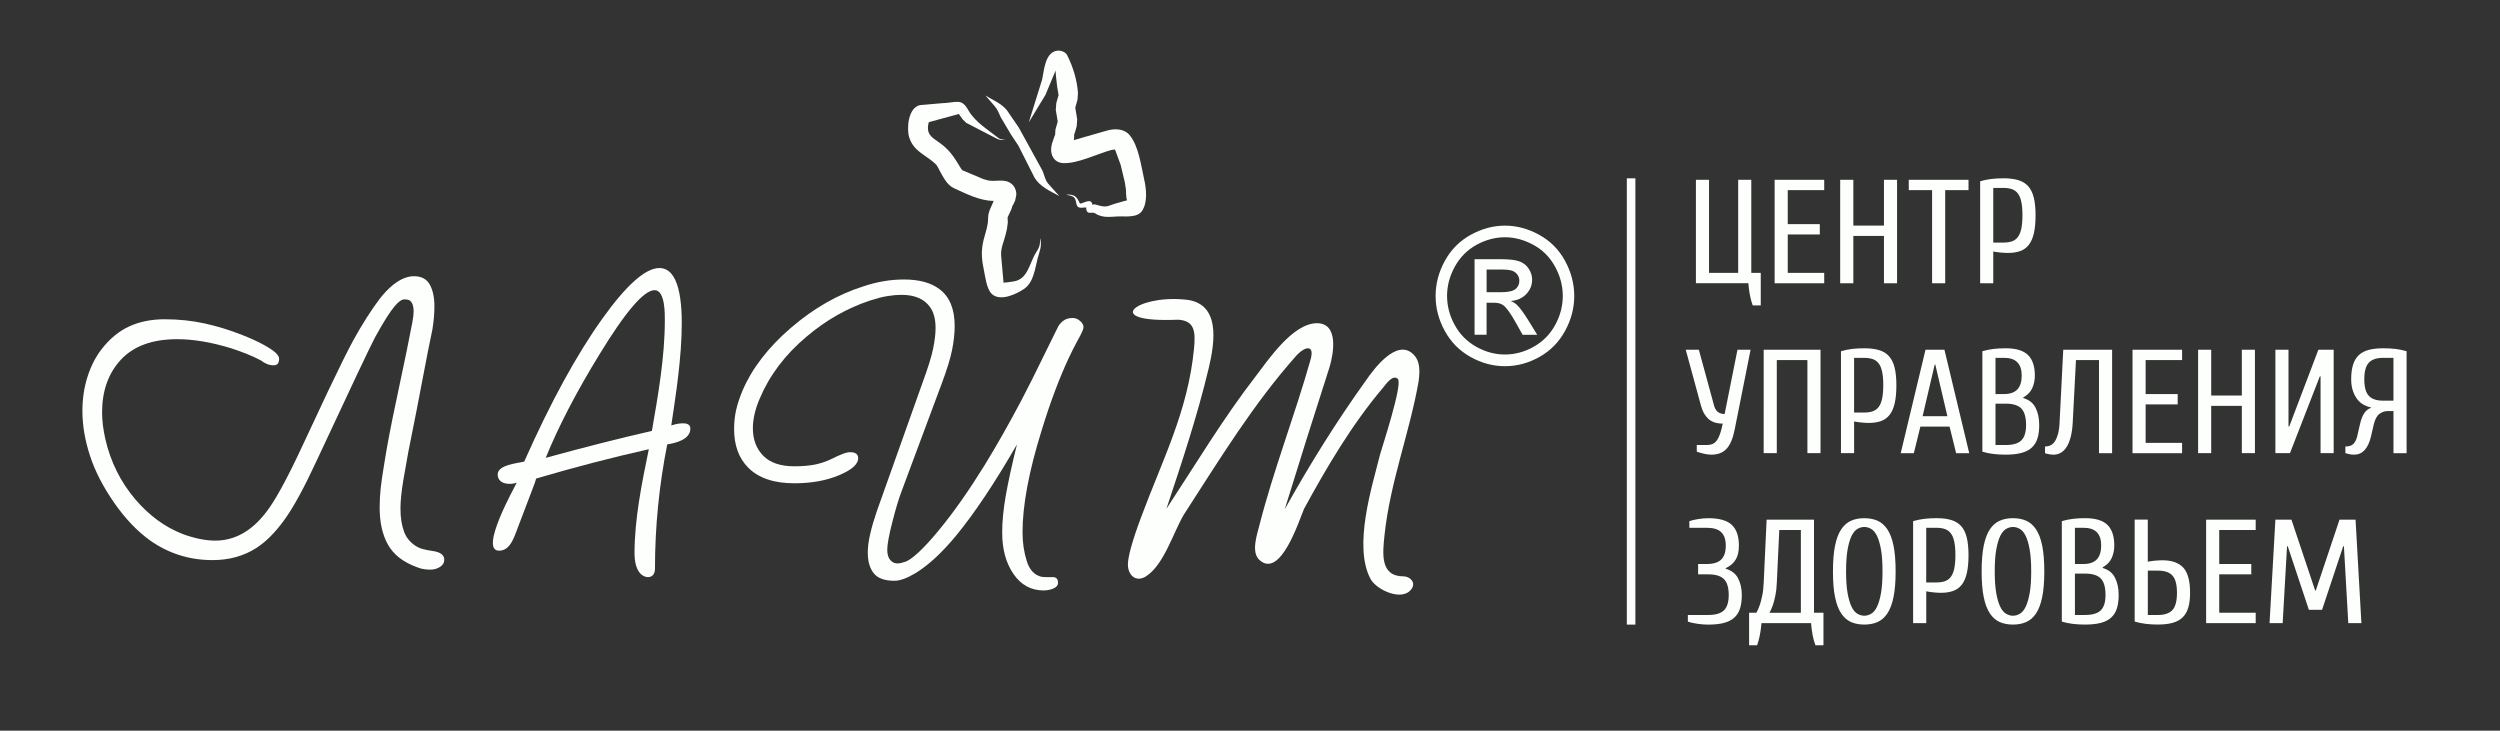
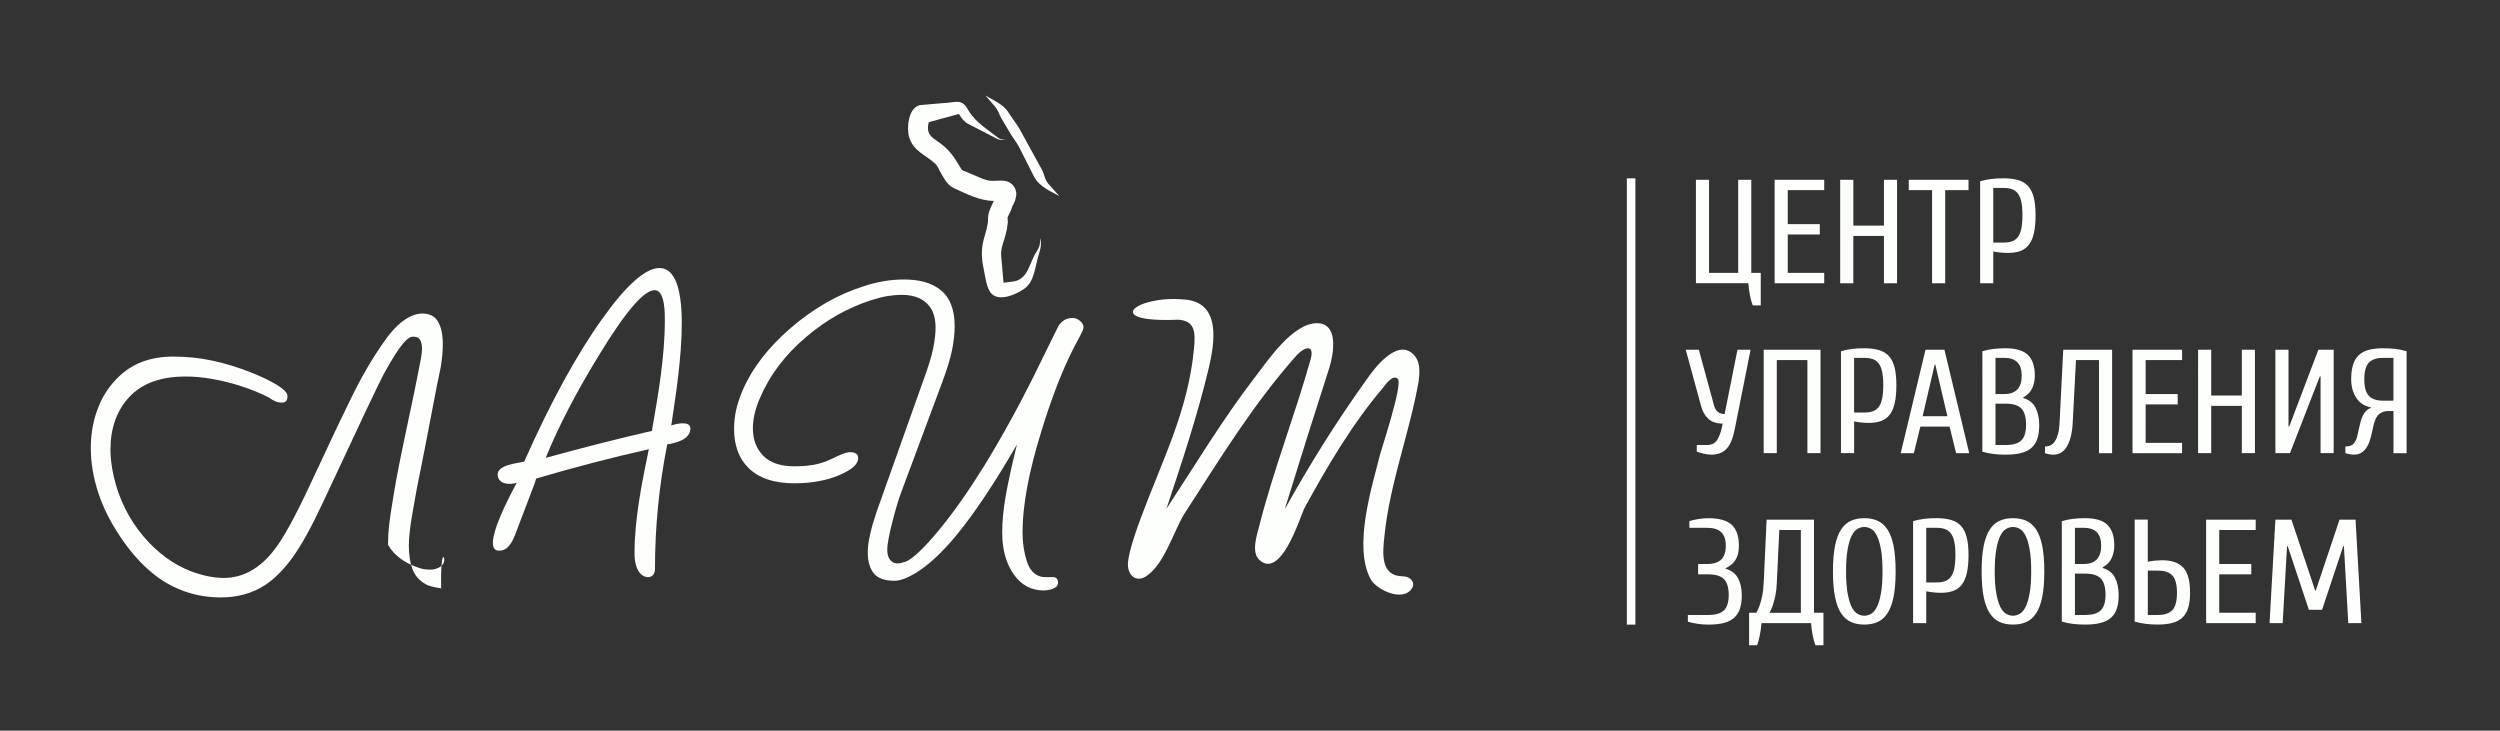
<svg xmlns="http://www.w3.org/2000/svg" version="1.1" id="Слой_1" x="0px" y="0px" viewBox="0 0 698 204" style="enable-background:new 0 0 698 204;" xml:space="preserve">
  <rect x="0" y="0" width="698" height="204" fill="#333333" stroke="none" />
  <style type="text/css"> .st0{fill-rule:evenodd;clip-rule:evenodd;fill:#FDFFFD;} .st1{fill:#FDFFFD;} </style>
  <path class="st0" d="M185.62,89.49c0-1.68,0.14-8.48-2.85-8.48c-2.98,0-8.11,5.98-15.39,17.92c-6.47,10.53-11.47,20.17-15.02,28.9 c10.77-2.96,20.65-5.46,29.65-7.52C183.75,110.34,185.62,99.64,185.62,89.49 M192.75,119.64c0,3.1-4.16,4.08-6.46,4.43 c-2.27,11.51-3.42,22.97-3.42,34.68c0,3.04-3.01,2.96-4.42,0.97c-0.86-1.22-1.29-2.99-1.29-5.3c0-9.53,2.07-19.69,3.99-29 c-10.27,2.31-20.75,5.04-31.46,8.19l-0.38,1.25l-5.42,14.26c-0.85,2.12-1.95,4.63-4.56,4.63c-5.65,0,4.41-17.83,4.94-18.98 c-1.92,0.7-5.32,0.45-5.32-2.32c0-2.66,5.55-3.13,7.41-3.56c7.35-16.57,14.64-29.9,21.86-39.98c6.71-9.38,12.01-14.07,15.87-14.07 c10.91,0,4.49,35.7,3.33,43.93C188.46,118.43,192.75,117.27,192.75,119.64z" />
  <path class="st0" d="M396.08,106.47c-2.54,14.45-7.97,28.2-9.52,42.91c-0.54,5.13-1.29,11.54,5.31,11.54c1.74,0,3.46,1.65,2.33,3.35 c-2.42,3.91-9.89,0.48-11.56-2.65c-4.86-9.19,0.41-25.67,2.69-34.8c0.46-1.69,6.37-19.59,4.96-21.01c-1.42-1.44-3.44,1.58-4.14,2.43 c-8.6,10.12-15.73,22.2-22.07,33.85c-1.35,3.13-6.54,19.62-12.44,14.26c-2.37-2.15-0.71-6.97-0.06-9.53 c4.03-15.78,9.96-30.89,14.36-46.52c1.11-4.12-1.49-3.58-3.74-1.3c-12.2,13.64-21.72,29.29-31.64,44.63 c-3,5.06-5.54,13.95-10.51,17.23c-2.8,1.85-5.14-0.16-5.14-3.26c0-2.05,1.16-6.41,3.62-13.02c6.02-16.23,13.16-29.75,14.84-47.26 c0.45-4.72,0.21-7.8-4.47-8.06c-21.5,0.92-11.72-6.83,1.54-5.65c10.55,0.59,8.77,11.91,7.01,19.29 c-3.18,13.32-7.49,26.22-11.8,39.18c8.14-12.39,15.82-25.21,24.87-36.93c3.45-4.49,10.39-14.91,17.17-14.91 c6.15,0,4.66,8.53,3.5,12.31c-4.25,13.19-8.41,26.41-12.5,39.66c6.99-12.55,14.41-24.46,22.77-36.11 c2.19-3.18,8.41-11.49,12.96-7.34C396.65,100.73,396.41,103.83,396.08,106.47" />
-   <path class="st0" d="M124.04,156.27c0,0.85-0.4,1.52-1.2,2.02c-0.8,0.5-1.69,0.75-2.68,0.75c-0.53,0-1.1-0.04-1.71-0.12 c-0.61-0.07-1.29-0.26-2.06-0.57c-3.8-1.39-6.48-3.47-8.05-6.25c-1.57-2.78-2.34-6.25-2.34-10.42c0-1.85,0.1-3.64,0.29-5.38 c0.19-1.73,0.51-3.96,0.97-6.66c0.76-4.93,1.91-10.95,3.43-18.05c2.21-10.34,3.69-17.55,4.45-21.64c0.23-1.31,0.35-2.31,0.35-3 c0-1.47-0.35-2.48-1.03-3.01c-0.31-0.24-0.84-0.35-1.6-0.35c-0.69,0-1.56,0.61-2.63,1.85c-1.37,1.62-3.2,4.51-5.48,8.68 c-1.14,2.08-6.66,13.73-16.55,34.95c-3.36,7.25-6.3,12.63-8.85,16.14c-2.55,3.51-5.16,6.12-7.82,7.81 c-3.5,2.24-7.57,3.36-12.21,3.36c-6.39,0-12.18-1.82-17.36-5.44c-3.65-2.63-7.02-6.15-10.1-10.59c-3.08-4.43-5.33-8.81-6.74-13.13 c-1.41-4.32-2.11-8.48-2.11-12.5c0-3.4,0.48-6.58,1.43-9.55c0.95-2.97,2.26-5.53,3.94-7.7c2.28-2.93,4.87-5.05,7.77-6.37 c2.89-1.31,6.17-1.96,9.82-1.96c3.88,0,7.59,0.38,11.13,1.16c3.54,0.77,7.06,1.85,10.56,3.24c2.36,0.93,4.37,1.85,6.05,2.78 c2.82,1.54,4.22,2.81,4.22,3.82c0,1.24-0.49,1.85-1.48,1.85c-0.69,0-1.32-0.12-1.88-0.35c-0.57-0.23-1.16-0.57-1.77-1.04 c-2.21-1.16-4.95-2.28-8.22-3.35c-5.55-1.7-10.58-2.55-15.07-2.55c-6.92,0-12.16,1.89-15.7,5.67c-3.54,3.77-5.31,8.72-5.31,14.81 c0,2.23,0.31,4.71,0.91,7.41c1.45,6.32,4.22,11.92,8.33,16.78c3.88,4.55,8.29,7.79,13.24,9.72c3.35,1.23,6.39,1.85,9.13,1.85 c5.4,0,10.12-2.63,14.15-7.87c2.44-3.09,5.71-9.03,9.82-17.83c3.88-8.26,6.4-13.61,7.54-16.08c3.19-6.71,5.55-11.46,7.07-14.23 c2.43-4.4,4.84-8.18,7.2-11.34c1.29-1.69,2.62-3.08,3.99-4.16c1.98-1.54,3.88-2.31,5.71-2.31c2.05,0,3.52,0.77,4.39,2.31 c0.87,1.54,1.31,3.59,1.31,6.13c0,2.01-0.19,4.16-0.57,6.48c-0.61,2.93-1.03,4.98-1.26,6.14l-3.2,16.66l-2.28,11.46 c-0.61,3.31-1.07,5.9-1.37,7.75c-0.53,3.24-0.8,5.87-0.8,7.87c0,2.62,0.35,4.82,1.03,6.6c0.68,1.77,1.9,3.16,3.65,4.16 c0.76,0.47,2.21,0.85,4.34,1.16C122.97,154.15,124.04,154.96,124.04,156.27" />
+   <path class="st0" d="M124.04,156.27c0,0.85-0.4,1.52-1.2,2.02c-0.8,0.5-1.69,0.75-2.68,0.75c-0.53,0-1.1-0.04-1.71-0.12 c-0.61-0.07-1.29-0.26-2.06-0.57c-3.8-1.39-6.48-3.47-8.05-6.25c0-1.85,0.1-3.64,0.29-5.38 c0.19-1.73,0.51-3.96,0.97-6.66c0.76-4.93,1.91-10.95,3.43-18.05c2.21-10.34,3.69-17.55,4.45-21.64c0.23-1.31,0.35-2.31,0.35-3 c0-1.47-0.35-2.48-1.03-3.01c-0.31-0.24-0.84-0.35-1.6-0.35c-0.69,0-1.56,0.61-2.63,1.85c-1.37,1.62-3.2,4.51-5.48,8.68 c-1.14,2.08-6.66,13.73-16.55,34.95c-3.36,7.25-6.3,12.63-8.85,16.14c-2.55,3.51-5.16,6.12-7.82,7.81 c-3.5,2.24-7.57,3.36-12.21,3.36c-6.39,0-12.18-1.82-17.36-5.44c-3.65-2.63-7.02-6.15-10.1-10.59c-3.08-4.43-5.33-8.81-6.74-13.13 c-1.41-4.32-2.11-8.48-2.11-12.5c0-3.4,0.48-6.58,1.43-9.55c0.95-2.97,2.26-5.53,3.94-7.7c2.28-2.93,4.87-5.05,7.77-6.37 c2.89-1.31,6.17-1.96,9.82-1.96c3.88,0,7.59,0.38,11.13,1.16c3.54,0.77,7.06,1.85,10.56,3.24c2.36,0.93,4.37,1.85,6.05,2.78 c2.82,1.54,4.22,2.81,4.22,3.82c0,1.24-0.49,1.85-1.48,1.85c-0.69,0-1.32-0.12-1.88-0.35c-0.57-0.23-1.16-0.57-1.77-1.04 c-2.21-1.16-4.95-2.28-8.22-3.35c-5.55-1.7-10.58-2.55-15.07-2.55c-6.92,0-12.16,1.89-15.7,5.67c-3.54,3.77-5.31,8.72-5.31,14.81 c0,2.23,0.31,4.71,0.91,7.41c1.45,6.32,4.22,11.92,8.33,16.78c3.88,4.55,8.29,7.79,13.24,9.72c3.35,1.23,6.39,1.85,9.13,1.85 c5.4,0,10.12-2.63,14.15-7.87c2.44-3.09,5.71-9.03,9.82-17.83c3.88-8.26,6.4-13.61,7.54-16.08c3.19-6.71,5.55-11.46,7.07-14.23 c2.43-4.4,4.84-8.18,7.2-11.34c1.29-1.69,2.62-3.08,3.99-4.16c1.98-1.54,3.88-2.31,5.71-2.31c2.05,0,3.52,0.77,4.39,2.31 c0.87,1.54,1.31,3.59,1.31,6.13c0,2.01-0.19,4.16-0.57,6.48c-0.61,2.93-1.03,4.98-1.26,6.14l-3.2,16.66l-2.28,11.46 c-0.61,3.31-1.07,5.9-1.37,7.75c-0.53,3.24-0.8,5.87-0.8,7.87c0,2.62,0.35,4.82,1.03,6.6c0.68,1.77,1.9,3.16,3.65,4.16 c0.76,0.47,2.21,0.85,4.34,1.16C122.97,154.15,124.04,154.96,124.04,156.27" />
  <path class="st0" d="M302.52,91.36c0,0.53-0.56,1.77-1.67,3.73c-0.74,1.35-1.56,2.97-2.45,4.85c-2.67,5.72-5.2,12.46-7.57,20.21 c-3.57,11.44-5.34,20.93-5.34,28.45c0,2.86,0.39,5.54,1.17,8.02c0.77,2.48,2.13,3.94,4.06,4.4c0.3,0.07,0.74,0.11,1.34,0.11h1.89 c0.97,0,1.45,0.55,1.45,1.63c0,0.66-0.43,1.17-1.28,1.55c-0.86,0.35-1.76,0.54-2.73,0.54c-3.49,0-6.3-1.52-8.41-4.57 c-2.11-3.05-3.17-6.91-3.17-11.58c0-3.08,0.33-6.52,1-10.33c0.67-3.8,1.71-8.56,3.12-14.28c-6.16,10.69-11.84,19.19-17.04,25.52 c-3.93,4.74-7.69,8.2-11.25,10.39c-2.38,1.43-4.35,2.15-5.9,2.15c-2.75,0-4.68-0.7-5.79-2.09c-1.11-1.39-1.67-3.33-1.67-5.81 c0-1.51,0.23-3.22,0.67-5.14c0.44-1.92,1.04-3.97,1.78-6.16l12.81-36.02c1.55-4.21,2.56-7.43,3-9.65c0.45-2.22,0.67-4.12,0.67-5.7 c0-2.48-0.52-4.44-1.56-5.87c-1.63-2.26-4.27-3.39-7.91-3.39c-1.26,0-2.58,0.11-3.95,0.34c-1.38,0.22-2.99,0.64-4.85,1.24 c-6.39,2.11-12.29,5.46-17.71,10.05c-6.02,5.04-10.39,10.84-13.14,17.38c-1.26,2.93-1.89,5.69-1.89,8.24c0,3.16,0.97,5.72,2.9,7.68 c1.93,1.96,4.83,2.94,8.68,2.94c2.08,0,3.94-0.15,5.57-0.45c1.64-0.3,3.3-0.87,5.01-1.69c1.04-0.53,1.86-0.91,2.45-1.13 c1.04-0.45,1.89-0.67,2.56-0.67c1.49,0,2.23,0.56,2.23,1.69c0,1.66-1.78,3.24-5.34,4.74c-3.57,1.5-7.73,2.25-12.48,2.25 c-5.71,0-10.02-1.46-12.92-4.4c-2.6-2.64-3.9-6.21-3.9-10.73c0-1.88,0.19-3.65,0.56-5.31c0.37-1.65,0.97-3.46,1.78-5.41 c2.67-6.25,7.18-12.1,13.53-17.56c6.35-5.46,13.09-9.32,20.21-11.57c3.79-1.28,7.58-1.92,11.36-1.92c4.23,0,7.54,0.91,9.91,2.71 c2.82,2.11,4.23,5.54,4.23,10.28c0,2.03-0.24,4.26-0.72,6.66c-0.48,2.41-1.43,5.5-2.84,9.26l-11.36,30.48 c-0.74,1.96-1.58,4.77-2.51,8.42c-0.93,3.65-1.39,6.19-1.39,7.62c0,1.73,0.52,2.9,1.56,3.5c0.38,0.23,0.82,0.34,1.34,0.34 c0.52,0,1.23-0.15,2.12-0.45c0.89-0.3,2.14-1.19,3.73-2.65c1.59-1.47,3.51-3.56,5.74-6.27c4.09-4.97,8.32-10.99,12.69-18.06 c3.42-5.58,6.83-11.59,10.25-18.07c1.86-3.54,4.01-7.82,6.46-12.87l3.67-7.45c0.29-0.68,0.8-1.3,1.5-1.86 c0.71-0.57,1.62-0.84,2.73-0.84c0.74,0,1.43,0.28,2.06,0.84C302.21,90.17,302.52,90.77,302.52,91.36" />
  <path class="st0" d="M279.61,78.97l-0.07-0.03l-0.15-0.01l-0.04,0.02l0.09,0.03L279.61,78.97z M258.75,34.26l-0.44,0.12l0.32-0.07 L258.75,34.26z M280.78,38.92c-1.35,0.26-1.86,0.17-3.06-0.51l-7.95-4.11l-1.03-1.01l-0.83-1.17l-0.18-0.3l-4.23,1.15l-4.17,1.14 l-0.06,0.21l-0.14,0.64c-0.4,2.91,1.43,3.57,3.59,5.19c2.47,1.86,3.72,3.8,5.3,6.43l0.45,0.7l0.17,0.21l0.04,0.04l2.89,1.21 l2.87,1.22l1.06,0.32c2.41,0.7,4.97-0.7,7.06,1.17c0.81,0.72,1.3,2.01,1.17,3.09l-0.32,1.48l-0.43,0.93l-0.26,0.5l0.09-0.37 l-0.52,1.55l-0.57,1.19l-0.24,0.53l-0.17,0.39v0l0.07,1.33l-0.23,1.8l-0.39,1.65c-0.48,1.92-1.43,3.86-1.24,5.9l0.63,7.15l0.01,0.35 l1.04-0.09l1.86-0.26c3.99-0.67,4.31-5.11,6.22-8.09c0.91-1.41,1.12-2.07,1.13-3.84l0.06-0.01c0.43,2.32-0.2,3.37-0.76,5.5 c-0.76,2.92-1.1,6.62-3.72,8.48c-2.14,1.5-6.78,3.68-9.1,1.44c-1.49-1.43-1.84-5.05-2.23-6.86c-0.63-2.99-0.76-5.3-0.03-8.26 c0.5-2.01,1.24-3.8,1.24-5.9c0-1.93,0.81-3.07,1.52-4.81l0.04-0.14l-0.12,0.01c-3.84-0.06-7.53-1.99-10.95-3.54 c-1.79-0.82-2.7-2.59-3.65-4.22c-0.52-0.88-0.85-1.93-1.59-2.62c-2.69-2.51-5.99-3.39-7.26-7.32c-0.8-2.47-0.3-8.38,3.01-9.04 l5.95-0.52c4.34-0.15,5.59-1.54,7.54,1.95c1.83,3.25,5.47,5.44,8.41,7.75C279.36,39,280.1,38.91,280.78,38.92z" />
-   <path class="st0" d="M295.77,18.25l0.08-0.02l0.13-0.08V18.1L295.77,18.25z M315.69,55.62l0.43-0.12l-0.38,0.09L315.69,55.62z M287.24,34.15l3.74-11.99c0.5-2.24,0.73-7.57,4.2-8.01c0.92-0.11,2.3,0.31,2.76,1.23c1.63,3.24,2.77,6.9,3.03,10.57l-0.14,1.91 l-0.35,1.26l-0.27,0.95l-0.05-0.32l0.3,1.79l0.29,1.78l-0.13,1.91l-0.36,1.26l-0.28,0.95l-0.05-0.31l-0.06,1.68l-0.09,0.33 l2.91-0.85l6.66-1.91c2.04-0.51,4.53-0.44,6,1.3c2.57,3.04,3.24,8.58,4.08,12.29c0.61,2.67,1.06,6.44-0.56,8.9 c-1.38,2.09-4.98,1.43-7,1.57c-2.05,0.13-3.66,0.35-5.52-0.53c-0.43-0.21-0.69-0.5-1.17-0.53c-0.61-0.03-1.35,0.26-1.73-0.42 l-0.14-0.37l-0.05-0.68l-0.13,0.01l-1.08,0.07l-0.24,0.01c-1.52,0.01-1.16-1.39-1.62-2.41c-0.43-0.91-1.49-1.01-2.35-1.17 l-0.01-0.09c2.26-0.06,2.74,0.54,3.66,2.44c0.21,0.43,2.63-1.35,3.3-0.24l0.12,0.31l0.09,0.33l0.52-0.14l1.89,0.5 c1.76,0.32,2.01-0.07,3.88-0.66l2.42-0.68l0.98-0.27c-0.35-0.61-0.27-2.65-0.34-3.07l-0.3-1.95l-1.18-4.93l-1.57-4.24l-1.03,0.15 c-3.84,1.04-9.51,3.88-13.45,3.66c-2.91-0.17-3.87-2.93-3.1-5.47l0.35-1.04l0.3-0.85l0.15-0.49l0.03,0.38l0.13-1.91l0.36-1.26 l0.27-0.95l0.05,0.31l-0.29-1.78l-0.3-1.78l0.14-1.91l0.36-1.27l0.28-0.95l0.05,0.32l-0.47-2.86l-0.32-2.89l-0.1-1.43l-2.83,6.79 L287.24,34.15z" />
  <path class="st0" d="M275.14,26.67c2,1.23,4.46,2.22,5.99,4.11l3.32,4.85l6.58,11.97c0.57,1.22,0.66,2.44,1.54,3.58l3.12,3.48 l-0.02,0.03c-2.45-1.33-5.26-2.54-6.8-5.04l-4.51-8.94l-2.18-3.29l-2.76-4.67c-0.55-1.16-0.83-2.09-1.7-3.11L275.14,26.67z" />
-   <path class="st1" d="M415.06,81.58h4.08c1.95,0,3.28-0.29,3.99-0.88c0.71-0.58,1.07-1.36,1.07-2.32c0-0.62-0.17-1.18-0.52-1.67 c-0.34-0.49-0.81-0.86-1.42-1.1c-0.61-0.24-1.73-0.36-3.38-0.36h-3.82V81.58z M411.7,93.45V72.37h7.16c2.45,0,4.22,0.19,5.31,0.59 c1.1,0.39,1.97,1.06,2.63,2.04c0.65,0.97,0.97,2,0.97,3.09c0,1.54-0.54,2.88-1.64,4.02c-1.08,1.15-2.53,1.78-4.33,1.93 c0.74,0.31,1.33,0.68,1.77,1.12c0.84,0.83,1.86,2.22,3.08,4.18l2.54,4.13h-4.08l-1.86-3.32c-1.45-2.62-2.64-4.26-3.53-4.92 c-0.61-0.48-1.51-0.72-2.69-0.71h-1.98v8.94H411.7z M420.19,66.24c-2.72,0-5.37,0.71-7.95,2.12c-2.57,1.41-4.58,3.43-6.04,6.06 c-1.45,2.63-2.18,5.36-2.18,8.2c0,2.83,0.72,5.54,2.14,8.13c1.42,2.59,3.42,4.61,5.99,6.06c2.56,1.44,5.24,2.17,8.04,2.17 c2.78,0,5.46-0.73,8.03-2.17c2.56-1.45,4.56-3.47,5.98-6.06c1.42-2.59,2.13-5.3,2.13-8.13c0-2.84-0.73-5.57-2.17-8.2 c-1.44-2.63-3.46-4.65-6.04-6.06C425.53,66.96,422.89,66.24,420.19,66.24z M420.19,63c3.25,0,6.42,0.84,9.52,2.54 c3.09,1.69,5.51,4.11,7.23,7.25c1.72,3.15,2.59,6.43,2.59,9.84c0,3.38-0.85,6.64-2.56,9.75c-1.7,3.12-4.08,5.55-7.15,7.27 c-3.07,1.73-6.29,2.59-9.63,2.59c-3.35,0-6.56-0.86-9.64-2.59c-3.07-1.72-5.46-4.14-7.17-7.27c-1.71-3.11-2.56-6.37-2.56-9.75 c0-3.41,0.87-6.69,2.6-9.84c1.74-3.14,4.16-5.56,7.25-7.25C413.77,63.84,416.94,63,420.19,63z" />
  <path class="st1" d="M644.64,170.26l-5.9-17.74h-0.2l-1.22,21.45h-3.66l1.63-28.88h4.48l6.63,19.8h0.16l6.63-19.8h4.48l1.63,28.88 h-3.66l-1.22-21.45h-0.2l-5.9,17.74H644.64z M619.61,171.08h10.18v2.89h-13.84v-28.88h13.84v2.89h-10.18v9.49h8.95v2.89h-8.95 V171.08z M603.74,156.43c2.63,0,4.58,0.69,5.84,2.06c1.26,1.38,1.89,3.71,1.89,7.02c0,1.6-0.16,2.96-0.49,4.08 c-0.33,1.13-0.84,2.04-1.55,2.74c-0.7,0.7-1.63,1.22-2.77,1.55c-1.14,0.33-2.53,0.49-4.15,0.49c-1.22,0-2.35-0.06-3.4-0.19 c-1.04-0.12-2.08-0.34-3.11-0.64v-28.47h3.66v11.76c0.52-0.11,1.17-0.21,1.95-0.29C602.41,156.48,603.11,156.43,603.74,156.43z M599.67,159.32v12.38h2.85c1.84,0,3.19-0.46,4.03-1.38c0.84-0.92,1.26-2.52,1.26-4.81c0-2.28-0.42-3.89-1.26-4.81 c-0.84-0.92-2.18-1.38-4.03-1.38H599.67z M581.76,157.47c3.26,0,4.89-1.72,4.89-5.16c0-3.3-1.63-4.95-4.89-4.95h-2.44v10.11H581.76z M579.32,160.15v11.55h2.85c2.04,0,3.49-0.43,4.37-1.3c0.88-0.87,1.32-2.29,1.32-4.27c0-2.17-0.44-3.71-1.32-4.62 c-0.88-0.91-2.34-1.36-4.37-1.36H579.32z M587.05,158.58c1.63,0.47,2.78,1.37,3.46,2.72c0.68,1.35,1.02,2.96,1.02,4.83 c0,1.46-0.16,2.7-0.49,3.73c-0.32,1.03-0.85,1.88-1.59,2.56c-0.73,0.67-1.7,1.17-2.89,1.49c-1.19,0.31-2.66,0.47-4.39,0.47 c-1.22,0-2.35-0.06-3.4-0.19c-1.05-0.12-2.08-0.34-3.11-0.64V145.5c1.03-0.3,2.07-0.51,3.11-0.64c1.05-0.12,2.18-0.19,3.4-0.19 c2.88,0,4.95,0.63,6.23,1.88c1.27,1.25,1.91,3.17,1.91,5.76c0,1.24-0.24,2.39-0.71,3.46c-0.47,1.07-1.32,1.95-2.54,2.64V158.58z M562.02,171.91c0.65,0,1.29-0.18,1.91-0.54c0.62-0.36,1.17-1,1.63-1.94c0.46-0.94,0.83-2.2,1.12-3.8c0.29-1.59,0.43-3.63,0.43-6.11 c0-2.48-0.14-4.51-0.43-6.11c-0.28-1.6-0.66-2.86-1.12-3.8c-0.46-0.94-1-1.58-1.63-1.94c-0.62-0.36-1.26-0.54-1.91-0.54 c-0.65,0-1.29,0.18-1.91,0.54c-0.62,0.36-1.17,1-1.63,1.94c-0.46,0.94-0.83,2.2-1.12,3.8c-0.29,1.6-0.43,3.63-0.43,6.11 c0,2.47,0.14,4.51,0.43,6.11c0.28,1.6,0.66,2.86,1.12,3.8c0.46,0.94,1,1.58,1.63,1.94C560.73,171.73,561.37,171.91,562.02,171.91z M562.02,144.68c1.38,0,2.61,0.23,3.68,0.7c1.07,0.47,1.99,1.26,2.75,2.39c0.76,1.13,1.34,2.65,1.73,4.56 c0.39,1.91,0.59,4.31,0.59,7.2c0,2.89-0.2,5.29-0.59,7.2c-0.39,1.91-0.97,3.43-1.73,4.56c-0.76,1.13-1.68,1.92-2.75,2.39 c-1.07,0.47-2.3,0.7-3.68,0.7c-1.38,0-2.61-0.23-3.68-0.7c-1.07-0.47-1.99-1.27-2.75-2.39c-0.76-1.13-1.34-2.65-1.73-4.56 c-0.39-1.91-0.59-4.31-0.59-7.2c0-2.89,0.2-5.29,0.59-7.2c0.39-1.91,0.97-3.43,1.73-4.56c0.76-1.13,1.68-1.92,2.75-2.39 C559.41,144.91,560.63,144.68,562.02,144.68z M537.8,173.97h-3.66V145.5c1.03-0.3,2.07-0.51,3.11-0.64c1.04-0.12,2.18-0.19,3.4-0.19 c1.63,0,3.01,0.17,4.15,0.52c1.14,0.35,2.06,0.91,2.77,1.71c0.71,0.8,1.22,1.86,1.55,3.18c0.32,1.32,0.49,2.96,0.49,4.91 c0,2.01-0.16,3.69-0.47,5.03c-0.31,1.35-0.79,2.43-1.42,3.24c-0.64,0.81-1.44,1.39-2.4,1.73c-0.96,0.34-2.11,0.52-3.44,0.52 c-0.62,0-1.33-0.04-2.12-0.13c-0.79-0.08-1.44-0.18-1.95-0.29V173.97z M540.65,162.62c0.92,0,1.71-0.12,2.38-0.35 c0.67-0.24,1.21-0.64,1.65-1.22c0.43-0.58,0.75-1.36,0.96-2.35c0.2-0.99,0.31-2.23,0.31-3.71c0-1.48-0.1-2.72-0.31-3.71 c-0.2-0.99-0.52-1.77-0.96-2.35c-0.43-0.58-0.98-0.98-1.65-1.22c-0.67-0.23-1.46-0.35-2.38-0.35h-2.85v15.26H540.65z M520.51,171.91 c0.65,0,1.29-0.18,1.91-0.54c0.62-0.36,1.17-1,1.63-1.94c0.46-0.94,0.83-2.2,1.12-3.8c0.28-1.59,0.43-3.63,0.43-6.11 c0-2.48-0.14-4.51-0.43-6.11c-0.29-1.6-0.66-2.86-1.12-3.8c-0.46-0.94-1.01-1.58-1.63-1.94c-0.62-0.36-1.26-0.54-1.91-0.54 c-0.65,0-1.29,0.18-1.91,0.54c-0.62,0.36-1.16,1-1.63,1.94c-0.46,0.94-0.83,2.2-1.12,3.8c-0.28,1.6-0.43,3.63-0.43,6.11 c0,2.47,0.14,4.51,0.43,6.11c0.29,1.6,0.66,2.86,1.12,3.8c0.46,0.94,1,1.58,1.63,1.94C519.22,171.73,519.85,171.91,520.51,171.91z M520.51,144.68c1.38,0,2.61,0.23,3.68,0.7c1.07,0.47,1.99,1.26,2.75,2.39c0.76,1.13,1.34,2.65,1.73,4.56 c0.39,1.91,0.59,4.31,0.59,7.2c0,2.89-0.2,5.29-0.59,7.2c-0.39,1.91-0.97,3.43-1.73,4.56c-0.76,1.13-1.67,1.92-2.75,2.39 c-1.07,0.47-2.3,0.7-3.68,0.7c-1.38,0-2.61-0.23-3.68-0.7c-1.07-0.47-1.99-1.27-2.75-2.39c-0.76-1.13-1.34-2.65-1.73-4.56 c-0.4-1.91-0.59-4.31-0.59-7.2c0-2.89,0.2-5.29,0.59-7.2c0.39-1.91,0.97-3.43,1.73-4.56c0.76-1.13,1.68-1.92,2.75-2.39 C517.89,144.91,519.12,144.68,520.51,144.68z M491.81,173.97c-0.22,2.48-0.62,4.54-1.22,6.19h-2.24v-9.08h2.04 c0.32-0.6,0.64-1.32,0.94-2.15c0.24-0.71,0.47-1.59,0.69-2.64c0.22-1.05,0.35-2.27,0.41-3.67l0.81-17.53h13.23v25.99h2.64v9.08 h-2.24c-0.63-1.65-1.03-3.71-1.22-6.19H491.81z M502.8,171.08v-23.1h-6.02l-0.69,14.65c-0.05,1.4-0.19,2.63-0.41,3.67 c-0.22,1.05-0.45,1.92-0.69,2.64c-0.3,0.83-0.61,1.54-0.94,2.15H502.8z M476.96,171.7c2.03,0,3.49-0.43,4.38-1.3 c0.88-0.87,1.32-2.29,1.32-4.27c0-2.06-0.44-3.54-1.32-4.43c-0.88-0.89-2.34-1.34-4.38-1.34h-2.85v-2.89h2.44 c1.85,0,3.19-0.42,4.03-1.26c0.84-0.84,1.26-2.14,1.26-3.9c0-1.65-0.42-2.89-1.26-3.71c-0.84-0.83-2.18-1.24-4.03-1.24h-4.88v-1.86 c0.3-0.11,0.66-0.21,1.1-0.31c0.43-0.1,0.9-0.18,1.38-0.27c0.49-0.08,0.98-0.14,1.47-0.18c0.49-0.04,0.93-0.06,1.34-0.06 c3.07,0,5.26,0.63,6.57,1.88c1.32,1.25,1.97,3.17,1.97,5.76c0,1.65-0.3,2.97-0.92,3.96c-0.61,0.99-1.53,1.78-2.75,2.35v0.17 c1.63,0.47,2.78,1.37,3.46,2.7c0.68,1.33,1.02,2.88,1.02,4.64c0,1.46-0.16,2.7-0.49,3.73c-0.33,1.03-0.85,1.88-1.59,2.56 c-0.73,0.67-1.7,1.17-2.89,1.49c-1.19,0.31-2.66,0.47-4.4,0.47c-1.03,0-2.08-0.08-3.15-0.25c-1.07-0.17-1.92-0.36-2.54-0.58v-1.85 H476.96z M661.94,113.73c-0.65-0.11-1.31-0.35-1.97-0.7c-0.67-0.36-1.25-0.86-1.77-1.5c-0.51-0.65-0.94-1.44-1.26-2.37 c-0.32-0.94-0.49-2.02-0.49-3.26c0-1.54,0.16-2.86,0.49-3.96c0.33-1.1,0.84-2,1.55-2.7c0.71-0.7,1.63-1.21,2.77-1.53 c1.14-0.31,2.52-0.47,4.15-0.47c1.22,0,2.35,0.06,3.4,0.18c1.04,0.13,2.08,0.34,3.11,0.64v28.47h-3.66v-11.76h-1.63 c-0.82,0-1.57,0.26-2.28,0.78c-0.71,0.52-1.24,1.5-1.59,2.93l-0.81,3.51c-0.82,3.3-2.37,4.95-4.68,4.95c-0.62,0-1.18-0.07-1.67-0.21 c-0.27-0.05-0.53-0.12-0.77-0.21v-1.86c1.03,0,1.78-0.24,2.24-0.72c0.46-0.48,0.8-1.14,1.02-1.96l0.81-3.51 c0.3-1.35,0.71-2.39,1.22-3.14c0.52-0.74,1.13-1.22,1.83-1.44V113.73z M668.25,111.88V99.91h-2.85c-1.85,0-3.19,0.45-4.03,1.36 c-0.84,0.91-1.26,2.45-1.26,4.62c0,2.17,0.42,3.71,1.26,4.62c0.84,0.91,2.18,1.36,4.03,1.36H668.25z M647.9,105.07h-0.2l-8.34,21.45 h-4.07V97.64h3.66v21.45h0.2l8.14-21.45h4.27v28.88h-3.66V105.07z M629.58,97.64v28.88h-3.66v-13.2h-8.55v13.2h-3.66V97.64h3.66 v12.79h8.55V97.64H629.58z M599.06,123.64h10.18v2.89h-13.84V97.64h13.84v2.89h-10.18v9.49h8.95v2.89h-8.95V123.64z M573.41,126.94 c-0.68,0-1.26-0.07-1.75-0.21c-0.27-0.05-0.5-0.12-0.69-0.21v-1.86c0.57,0,1.09-0.11,1.55-0.33c0.46-0.22,0.87-0.6,1.22-1.13 c0.35-0.54,0.64-1.24,0.87-2.1c0.23-0.87,0.38-1.95,0.43-3.24l1.02-20.21h13.64v28.88h-3.66v-25.99h-6.43l-0.9,17.33 c-0.08,1.65-0.28,3.05-0.59,4.21c-0.31,1.15-0.7,2.09-1.18,2.8c-0.47,0.72-1.02,1.24-1.63,1.57 C574.7,126.77,574.07,126.94,573.41,126.94z M559.58,110.02c3.26,0,4.88-1.72,4.88-5.16c0-3.3-1.63-4.95-4.88-4.95h-2.44v10.11 H559.58z M557.14,112.7v11.55h2.85c2.04,0,3.49-0.43,4.37-1.3c0.88-0.87,1.32-2.29,1.32-4.27c0-2.17-0.44-3.71-1.32-4.62 c-0.88-0.91-2.34-1.36-4.37-1.36H557.14z M564.87,111.13c1.63,0.47,2.78,1.38,3.46,2.72c0.68,1.35,1.02,2.96,1.02,4.83 c0,1.46-0.16,2.7-0.49,3.73c-0.33,1.03-0.85,1.88-1.59,2.56c-0.73,0.68-1.7,1.17-2.89,1.49c-1.19,0.32-2.66,0.48-4.39,0.48 c-1.22,0-2.35-0.06-3.4-0.19c-1.04-0.12-2.08-0.34-3.11-0.64V98.06c1.03-0.3,2.07-0.51,3.11-0.64c1.05-0.12,2.18-0.18,3.4-0.18 c2.88,0,4.95,0.63,6.23,1.88c1.27,1.25,1.91,3.17,1.91,5.76c0,1.24-0.24,2.39-0.71,3.46c-0.47,1.07-1.32,1.95-2.54,2.64V111.13z M540.33,101.77h-0.16l-3.38,14.44h6.92L540.33,101.77z M536.17,119.1l-1.83,7.43h-3.66l6.92-28.88h5.29l6.92,28.88h-3.66 l-1.83-7.43H536.17z M517.66,126.52h-3.66V98.06c1.03-0.3,2.07-0.51,3.11-0.64c1.04-0.12,2.18-0.18,3.4-0.18 c1.63,0,3.01,0.17,4.15,0.52c1.14,0.34,2.06,0.91,2.77,1.71c0.71,0.8,1.22,1.86,1.55,3.18c0.33,1.32,0.49,2.96,0.49,4.91 c0,2.01-0.16,3.69-0.47,5.03c-0.31,1.35-0.79,2.43-1.42,3.24c-0.64,0.81-1.44,1.39-2.4,1.73c-0.96,0.35-2.11,0.52-3.44,0.52 c-0.62,0-1.33-0.04-2.12-0.13c-0.79-0.08-1.44-0.18-1.95-0.29V126.52z M520.51,115.18c0.92,0,1.72-0.12,2.38-0.35 c0.67-0.24,1.21-0.64,1.65-1.22c0.43-0.58,0.75-1.36,0.96-2.35c0.2-0.99,0.31-2.23,0.31-3.71c0-1.48-0.1-2.72-0.31-3.71 c-0.2-0.99-0.52-1.77-0.96-2.35c-0.43-0.58-0.98-0.98-1.65-1.22c-0.67-0.23-1.46-0.35-2.38-0.35h-2.85v15.26H520.51z M508.29,97.64 v28.88h-3.66v-25.99h-8.55v25.99h-3.66V97.64H508.29z M477.81,126.94c-0.62,0-1.3-0.08-2.03-0.25c-0.73-0.17-1.41-0.36-2.04-0.58 v-1.86h2.85c0.54,0,1.04-0.09,1.49-0.27c0.45-0.18,0.85-0.49,1.2-0.95c0.35-0.45,0.67-1.06,0.94-1.83c0.27-0.77,0.53-1.75,0.77-2.93 c-1.71,0-3.05-0.44-4.01-1.32c-0.96-0.88-1.65-2.09-2.05-3.63l-4.27-15.67h3.66l4.27,15.67c0.43,1.51,1.41,2.27,2.93,2.27 l3.58-17.94h3.66l-4.44,22.28c-0.49,2.48-1.24,4.26-2.26,5.36C481.05,126.39,479.63,126.94,477.81,126.94z M556.52,79.08h-3.66 V50.61c1.03-0.3,2.07-0.52,3.11-0.64c1.05-0.12,2.18-0.19,3.4-0.19c1.63,0,3.01,0.17,4.15,0.52c1.14,0.35,2.06,0.91,2.77,1.71 c0.7,0.8,1.22,1.86,1.55,3.18c0.32,1.32,0.49,2.96,0.49,4.91c0,2.01-0.16,3.69-0.47,5.03c-0.31,1.35-0.79,2.43-1.43,3.24 c-0.64,0.81-1.44,1.39-2.4,1.73c-0.96,0.34-2.11,0.52-3.44,0.52c-0.62,0-1.33-0.04-2.12-0.12c-0.79-0.08-1.44-0.18-1.95-0.29V79.08z M559.37,67.73c0.92,0,1.72-0.12,2.38-0.35c0.67-0.23,1.22-0.64,1.65-1.22c0.43-0.58,0.75-1.36,0.96-2.35 c0.2-0.99,0.31-2.23,0.31-3.71c0-1.48-0.1-2.72-0.31-3.71c-0.2-0.99-0.52-1.78-0.96-2.35c-0.43-0.58-0.98-0.98-1.65-1.22 c-0.66-0.23-1.46-0.35-2.38-0.35h-2.85v15.26H559.37z M532.92,50.2h16.69v2.89h-6.51v25.99h-3.66V53.09h-6.51V50.2z M529.66,50.2 v28.88H526v-13.2h-8.55v13.2h-3.67V50.2h3.67v12.79H526V50.2H529.66z M499.14,76.19h10.18v2.89h-13.84V50.2h13.84v2.89h-10.18v9.49 h8.95v2.89h-8.95V76.19z M473.5,79.08V50.2h3.66v25.99h8.14V50.2h3.66v25.99h2.64v9.07h-2.24c-0.62-1.65-1.03-3.71-1.22-6.19H473.5z " />
  <g>
    <rect x="454.21" y="49.79" class="st1" width="2.39" height="124.6" />
  </g>
</svg>